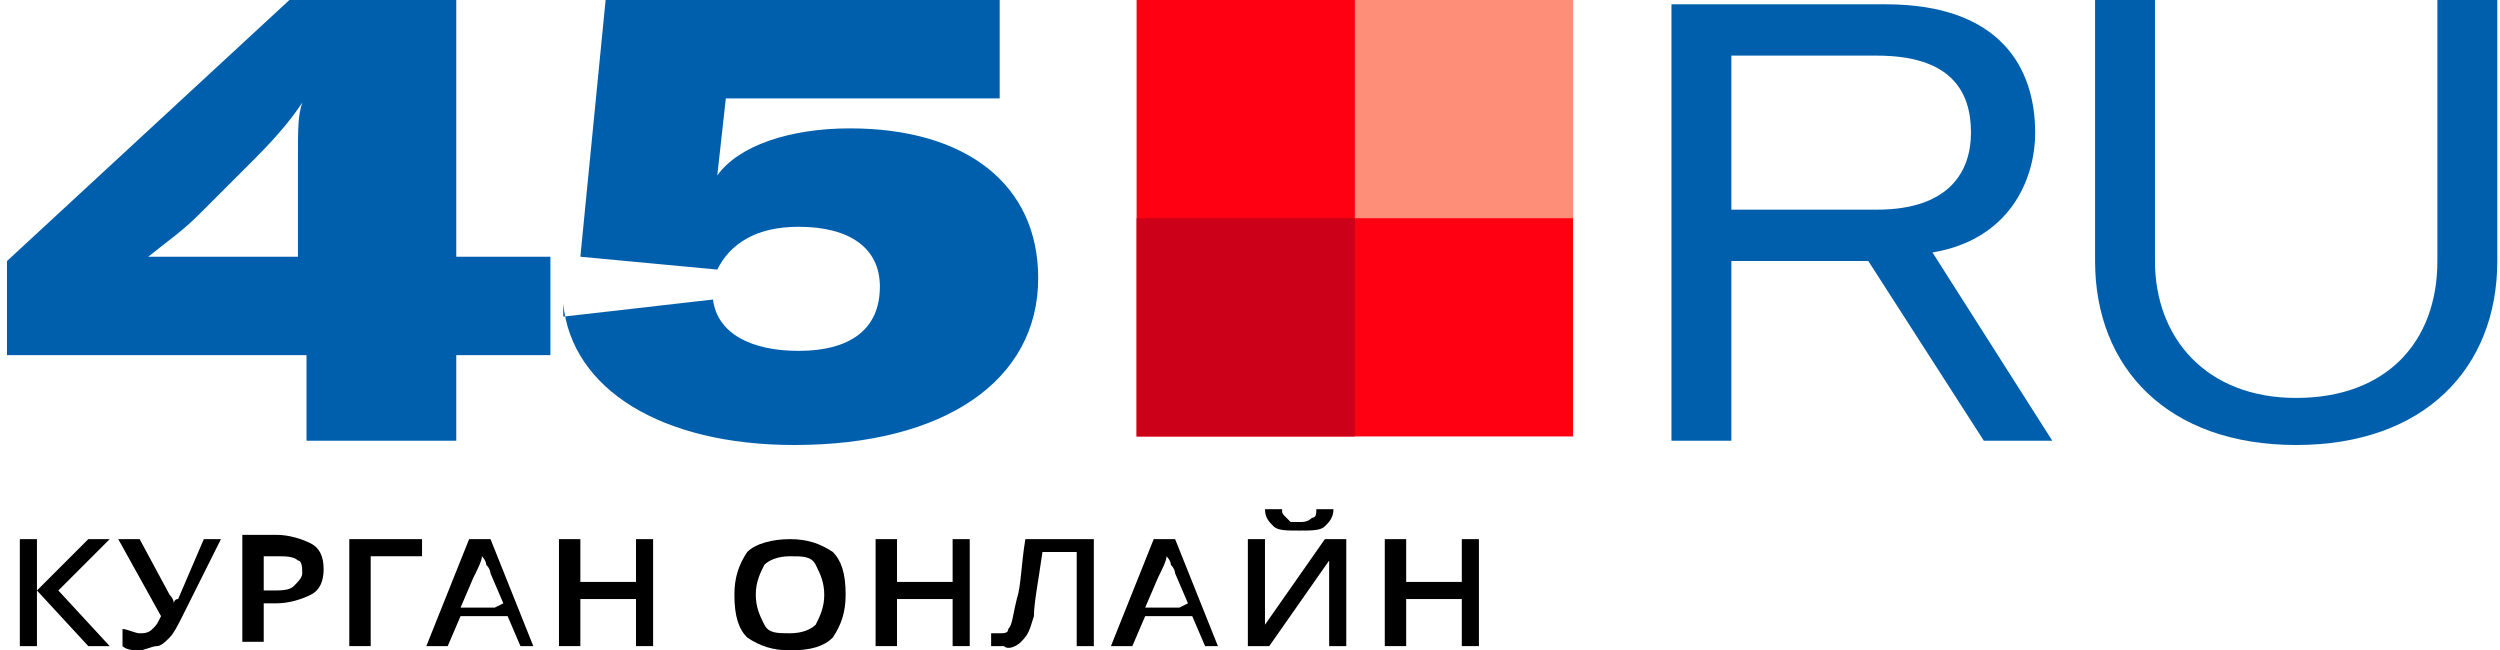
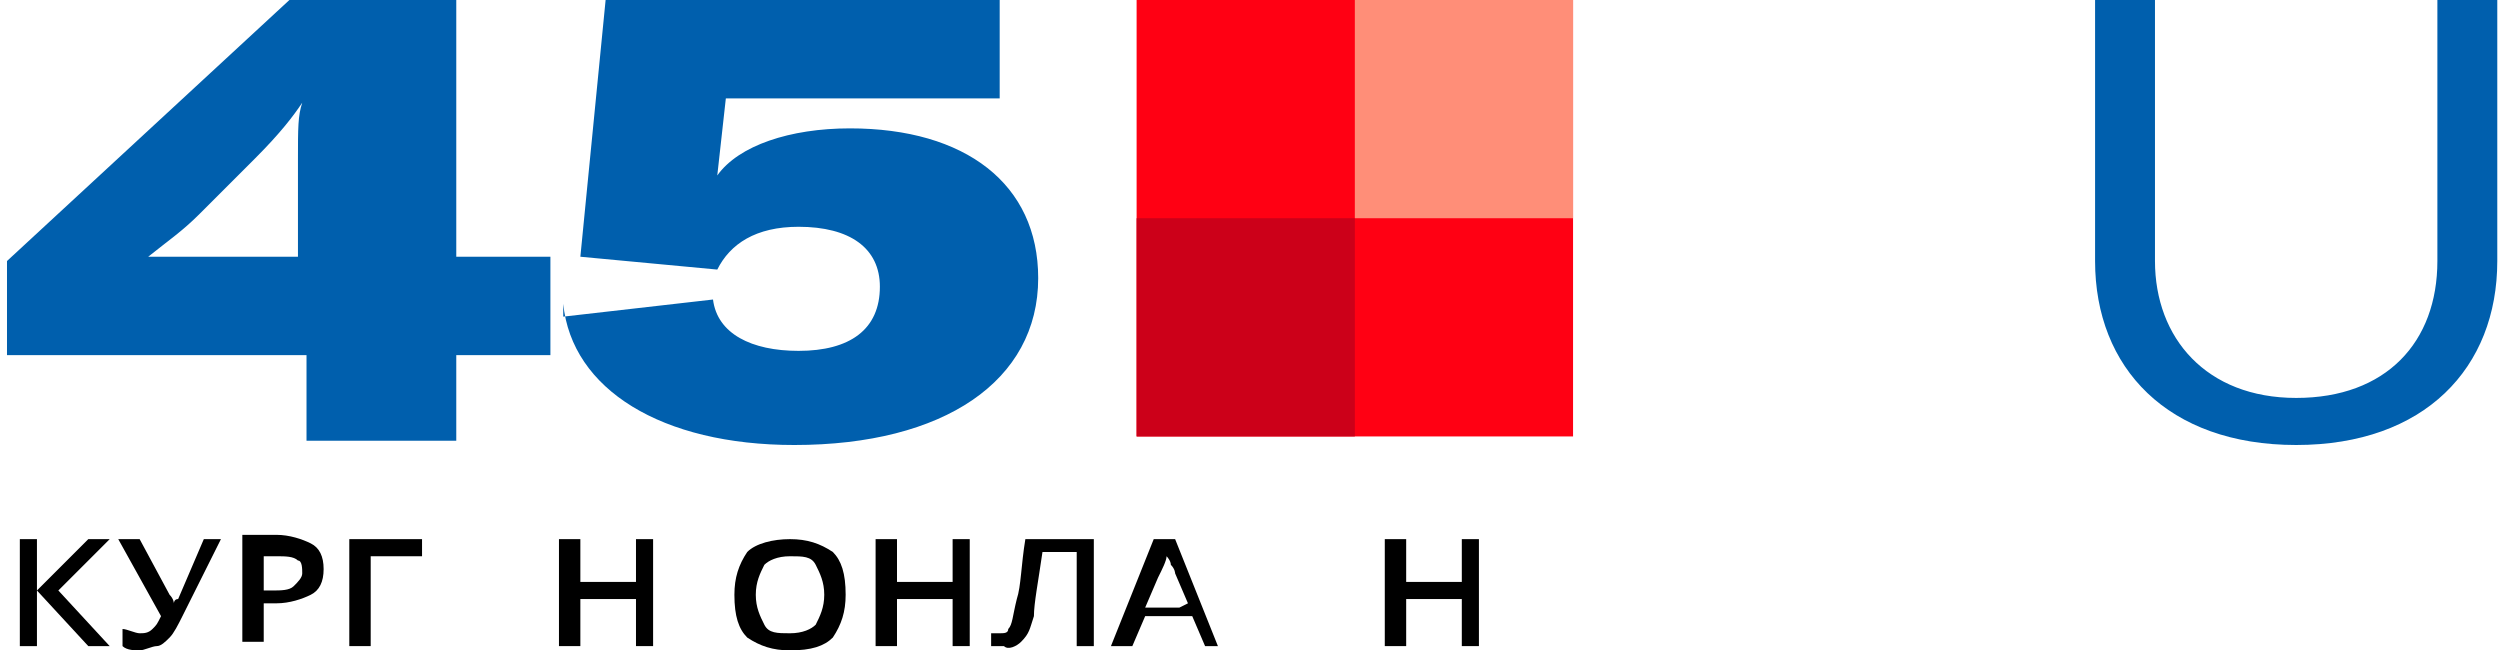
<svg xmlns="http://www.w3.org/2000/svg" xml:space="preserve" width="21.691mm" height="5.643mm" style="shape-rendering:geometricPrecision; text-rendering:geometricPrecision; image-rendering:optimizeQuality; fill-rule:evenodd; clip-rule:evenodd" viewBox="0 0 583 152">
  <defs>
    <style type="text/css">  .fil1 {fill:black;fill-rule:nonzero} .fil0 {fill:#005FAD;fill-rule:nonzero} .fil4 {fill:#CC0019;fill-rule:nonzero} .fil2 {fill:#FF0013;fill-rule:nonzero} .fil3 {fill:#FF8E78;fill-rule:nonzero}  </style>
  </defs>
  <g id="Layer_x0020_1">
    <g id="_818900048">
      <path class="fil0" d="M71 24l-1 0c-2,3 -5,7 -11,13l-13 13c-4,4 -7,6 -12,10l35 0 0 -23c0,-7 0,-10 1,-13zm35 59l0 20 -35 0 0 -20 -70 0 0 -22 66 -61 39 0 0 60 22 0 0 23 -22 0z" />
      <path class="fil0" d="M131 74l35 -4c1,8 9,12 20,12 12,0 19,-5 19,-15 0,-9 -7,-14 -19,-14 -10,0 -16,4 -19,10l-32 -3 6 -61 92 0 0 24 -64 0 -2 18c5,-7 17,-11 31,-11 27,0 44,13 44,35 0,24 -22,39 -57,39 -31,0 -52,-13 -54,-33z" />
-       <path class="fil0" d="M404 49l34 0c17,0 22,-9 22,-18 0,-10 -5,-18 -22,-18l-34 0 0 37zm31 12l-31 0 0 42 -14 0 0 -102 50 0c27,0 35,15 35,30 0,11 -6,25 -24,28l28 44 -16 0 -27 -42z" />
      <path class="fil0" d="M503 0l0 61c0,18 12,32 33,32 21,0 33,-13 33,-32l0 -61 14 0 0 61c0,25 -17,43 -47,43 -30,0 -47,-18 -47,-43l0 -61 14 0z" />
      <polygon class="fil1" points="25,151 20,151 8,138 8,151 4,151 4,126 8,126 8,138 20,126 25,126 13,138 " />
      <path class="fil1" d="M51 126l-9 18c-1,2 -2,4 -3,5 -1,1 -2,2 -3,2 -1,0 -3,1 -4,1 -1,0 -3,0 -4,-1l0 -4c1,0 3,1 4,1 1,0 2,0 3,-1 1,-1 1,-1 2,-3l-10 -18 5 0 7 13c1,1 1,2 1,2l0 0c0,0 0,-1 1,-1l6 -14 5 0z" />
      <path class="fil1" d="M61 138l2 0c2,0 4,0 5,-1 1,-1 2,-2 2,-3 0,-1 0,-3 -1,-3 -1,-1 -3,-1 -5,-1l-3 0 0 9zm14 -5c0,3 -1,5 -3,6 -2,1 -5,2 -8,2l-3 0 0 9 -5 0 0 -25 8 0c3,0 6,1 8,2 2,1 3,3 3,6z" />
      <polygon class="fil1" points="98,126 98,130 86,130 86,151 81,151 81,126 " />
-       <path class="fil1" d="M117 141l-3 -7c0,0 0,-1 -1,-2 0,-1 -1,-2 -1,-2 0,1 -1,3 -2,5l-3 7 8 0zm4 10l-3 -7 -11 0 -3 7 -5 0 10 -25 5 0 10 25 -5 0z" />
      <polygon class="fil1" points="152,151 148,151 148,140 135,140 135,151 130,151 130,126 135,126 135,136 148,136 148,126 152,126 " />
      <path class="fil1" d="M176 139c0,3 1,5 2,7 1,2 3,2 6,2 3,0 5,-1 6,-2 1,-2 2,-4 2,-7 0,-3 -1,-5 -2,-7 -1,-2 -3,-2 -6,-2 -3,0 -5,1 -6,2 -1,2 -2,4 -2,7zm21 0c0,4 -1,7 -3,10 -2,2 -5,3 -10,3 -4,0 -7,-1 -10,-3 -2,-2 -3,-5 -3,-10 0,-4 1,-7 3,-10 2,-2 6,-3 10,-3 4,0 7,1 10,3 2,2 3,5 3,10z" />
      <polygon class="fil1" points="226,151 222,151 222,140 209,140 209,151 204,151 204,126 209,126 209,136 222,136 222,126 226,126 " />
      <path class="fil1" d="M256 151l-5 0 0 -22 -8 0c-1,7 -2,12 -2,15 -1,3 -1,4 -3,6 -1,1 -3,2 -4,1 -1,0 -2,0 -3,0l0 -3c1,0 1,0 2,0 1,0 2,0 2,-1 1,-1 1,-3 2,-7 1,-3 1,-8 2,-14l16 0 0 25z" />
      <path class="fil1" d="M277 141l-3 -7c0,0 0,-1 -1,-2 0,-1 -1,-2 -1,-2 0,1 -1,3 -2,5l-3 7 8 0zm4 10l-3 -7 -11 0 -3 7 -5 0 10 -25 5 0 10 25 -5 0z" />
-       <path class="fil1" d="M303 124c-3,0 -5,0 -6,-1 -1,-1 -2,-2 -2,-4l4 0c0,1 0,1 1,2 0,0 1,1 1,1 1,0 1,0 2,0 1,0 2,0 3,-1 1,0 1,-1 1,-2l4 0c0,2 -1,3 -2,4 -1,1 -3,1 -6,1zm-12 2l4 0 0 13c0,1 0,3 0,4 0,1 0,2 0,3l0 0 14 -20 5 0 0 25 -4 0 0 -13c0,-2 0,-4 0,-7l0 0 -14 20 -5 0 0 -25z" />
      <polygon class="fil1" points="345,151 341,151 341,140 328,140 328,151 323,151 323,126 328,126 328,136 341,136 341,126 345,126 " />
      <polygon class="fil2" points="367,102 265,102 265,0 367,0 " />
      <polygon class="fil3" points="367,51 316,51 316,0 367,0 " />
      <polygon class="fil4" points="316,102 265,102 265,51 316,51 " />
    </g>
  </g>
</svg>